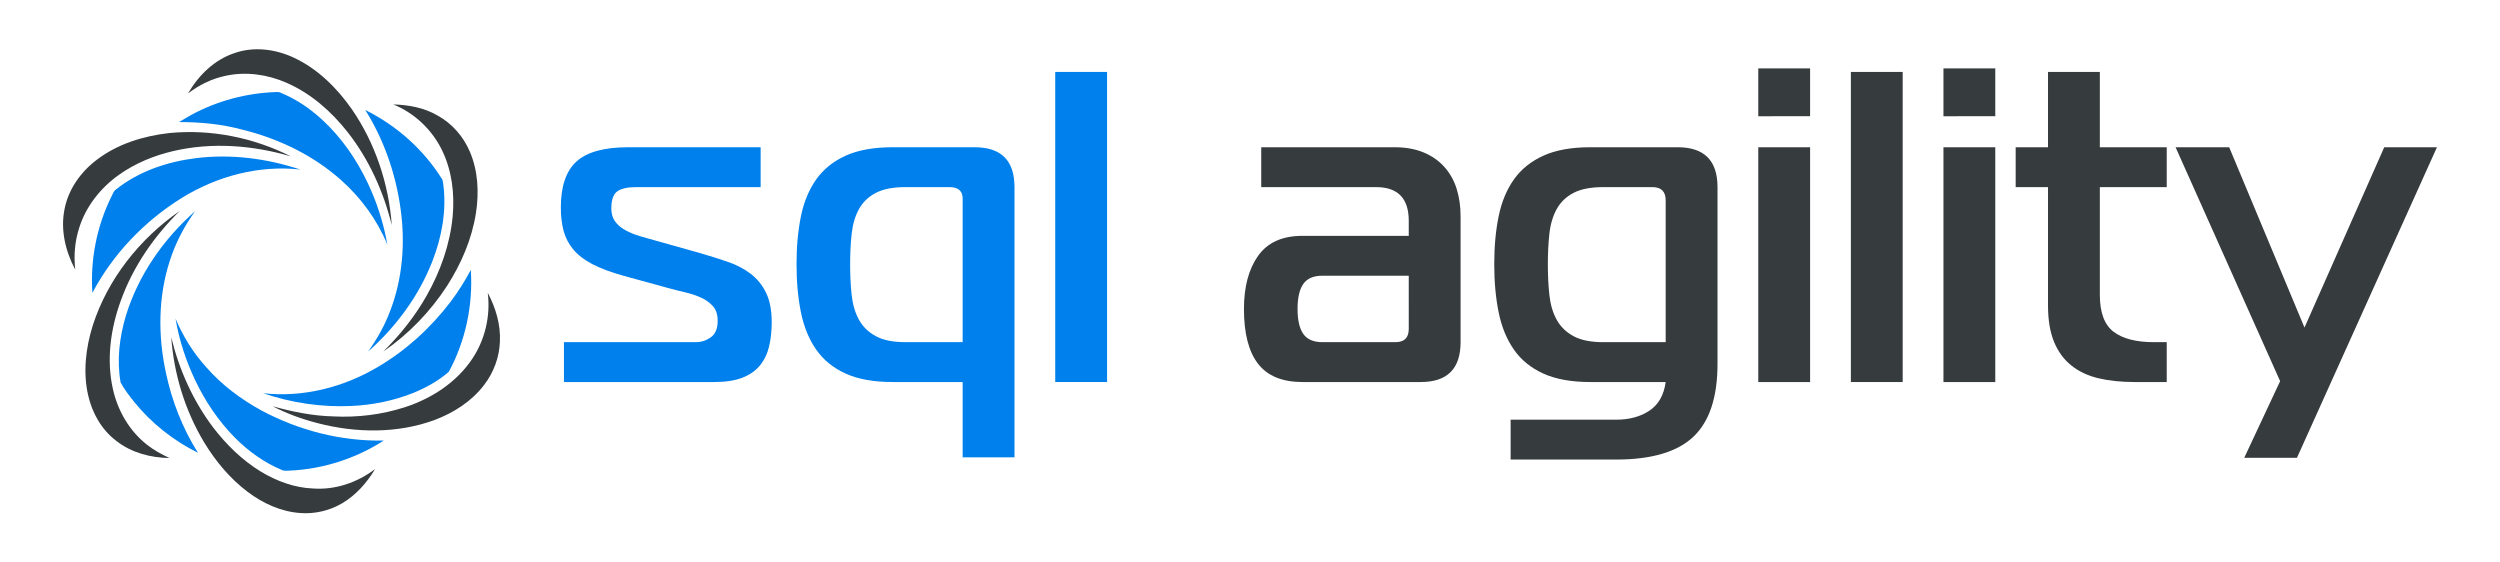
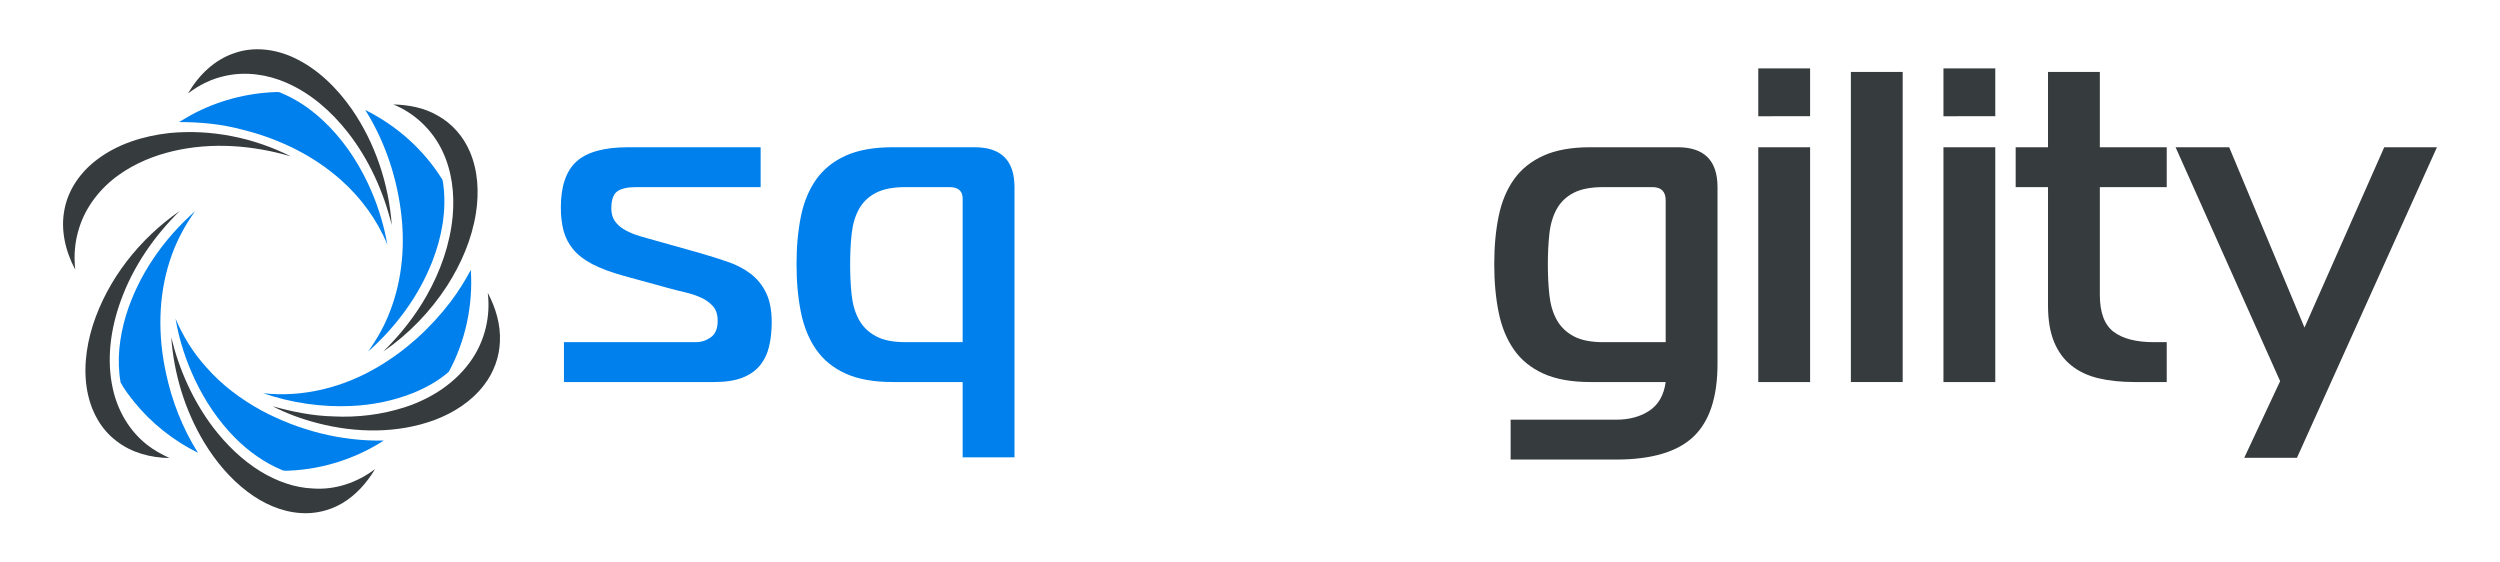
<svg xmlns="http://www.w3.org/2000/svg" version="1.1" id="Layer_1" x="0px" y="0px" width="600px" height="135px" viewBox="0 0 600 135" enable-background="new 0 0 600 135" xml:space="preserve">
  <g>
    <g>
      <path fill="#0080ED" d="M135.349,82.119h31.684c1.276,0,2.462-0.389,3.562-1.169c1.098-0.779,1.648-2.09,1.648-3.934    c0-1.489-0.373-2.658-1.117-3.509s-1.701-1.542-2.871-2.073s-2.445-0.957-3.828-1.276c-1.382-0.318-2.711-0.654-3.987-1.01    l-10.845-2.977c-3.049-0.851-5.547-1.789-7.496-2.817c-1.951-1.027-3.474-2.215-4.572-3.562c-1.1-1.346-1.86-2.834-2.286-4.465    c-0.425-1.63-0.638-3.472-0.638-5.529c0-5.104,1.258-8.788,3.774-11.058c2.515-2.268,6.646-3.402,12.387-3.402h31.79v9.569    h-29.876c-2.057,0-3.562,0.337-4.519,1.01c-0.957,0.675-1.436,2.039-1.436,4.093c0,1.207,0.266,2.198,0.798,2.977    c0.531,0.781,1.223,1.436,2.073,1.967c0.851,0.531,1.789,0.975,2.817,1.329c1.027,0.355,2.073,0.674,3.136,0.957l12.121,3.402    c2.48,0.709,4.801,1.436,6.964,2.18c2.161,0.744,4.022,1.719,5.582,2.924c1.558,1.206,2.781,2.729,3.668,4.572    c0.885,1.844,1.329,4.183,1.329,7.017c0,2.127-0.213,4.077-0.638,5.848c-0.425,1.772-1.169,3.296-2.233,4.572    c-1.063,1.275-2.482,2.251-4.252,2.924c-1.773,0.674-4.005,1.01-6.698,1.01h-36.043V82.119z" />
      <path fill="#0080ED" d="M233.909,35.339c6.379,0,9.569,3.189,9.569,9.569v64.855h-12.44V91.688h-16.799    c-4.537,0-8.293-0.673-11.27-2.021c-2.977-1.346-5.334-3.259-7.07-5.741c-1.738-2.48-2.96-5.457-3.668-8.931    c-0.709-3.472-1.063-7.336-1.063-11.588c0-4.253,0.354-8.097,1.063-11.536c0.708-3.437,1.93-6.379,3.668-8.825    c1.736-2.445,4.093-4.341,7.07-5.688c2.977-1.346,6.733-2.02,11.27-2.02H233.909z M231.038,47.672    c0-1.842-1.063-2.764-3.189-2.764h-10.526c-2.977,0-5.353,0.462-7.124,1.382c-1.772,0.922-3.12,2.216-4.04,3.881    c-0.922,1.667-1.507,3.633-1.754,5.901c-0.25,2.27-0.372,4.715-0.372,7.336c0,2.694,0.123,5.174,0.372,7.442    c0.248,2.27,0.832,4.236,1.754,5.9c0.92,1.667,2.268,2.978,4.04,3.935c1.771,0.956,4.146,1.435,7.124,1.435h13.715V47.672z" />
-       <path fill="#0080ED" d="M253.258,17.264h12.44v74.424h-12.44V17.264z" />
-       <path fill="#363B3E" d="M334.699,35.339c2.621,0,4.926,0.408,6.91,1.223c1.984,0.815,3.65,1.967,4.998,3.455    c1.346,1.489,2.34,3.243,2.977,5.263c0.639,2.02,0.957,4.236,0.957,6.645v30.194c0,6.38-3.189,9.569-9.568,9.569h-28.389    c-4.82,0-8.363-1.452-10.632-4.359c-2.269-2.905-3.402-7.3-3.402-13.184c0-5.315,1.133-9.568,3.402-12.758    c2.269-3.189,5.812-4.784,10.632-4.784h25.518v-3.615c0-5.386-2.623-8.08-7.867-8.08h-27.538v-9.569H334.699z M317.369,66.172    c-2.127,0-3.652,0.656-4.572,1.967c-0.922,1.313-1.383,3.314-1.383,6.007c0,2.694,0.461,4.696,1.383,6.007    c0.92,1.313,2.445,1.967,4.572,1.967h17.543c2.127,0,3.189-1.063,3.189-3.189V66.172H317.369z" />
      <path fill="#363B3E" d="M381.691,91.688c-4.537,0-8.293-0.673-11.27-2.021c-2.977-1.346-5.334-3.259-7.07-5.741    c-1.738-2.48-2.961-5.457-3.668-8.931c-0.709-3.472-1.064-7.336-1.064-11.588c0-4.253,0.355-8.097,1.064-11.536    c0.707-3.437,1.93-6.379,3.668-8.825c1.736-2.445,4.094-4.341,7.07-5.688c2.977-1.346,6.732-2.02,11.27-2.02h20.945    c6.379,0,9.568,3.189,9.568,9.569v42.421c0,8.009-1.932,13.839-5.793,17.49c-3.865,3.649-10.049,5.476-18.555,5.476h-25.305    v-9.569h25.305c3.189,0,5.865-0.728,8.027-2.18c2.162-1.453,3.457-3.739,3.881-6.857H381.691z M384.775,44.908    c-2.977,0-5.354,0.462-7.125,1.382c-1.771,0.922-3.119,2.216-4.039,3.881c-0.922,1.667-1.508,3.633-1.754,5.901    c-0.25,2.27-0.373,4.715-0.373,7.336c0,2.694,0.123,5.174,0.373,7.442c0.246,2.27,0.832,4.236,1.754,5.9    c0.92,1.667,2.268,2.978,4.039,3.935c1.771,0.956,4.148,1.435,7.125,1.435h14.99V48.097c0-2.126-1.063-3.189-3.189-3.189H384.775z    " />
      <path fill="#363B3E" d="M421.986,27.896V16.414h12.439v11.482H421.986z M421.986,35.339h12.439v56.35h-12.439V35.339z" />
      <path fill="#363B3E" d="M444.207,17.264h12.439v74.424h-12.439V17.264z" />
      <path fill="#363B3E" d="M466.428,27.896V16.414h12.439v11.482H466.428z M466.428,35.339h12.439v56.35h-12.439V35.339z" />
      <path fill="#363B3E" d="M512.254,91.688c-3.189,0-6.061-0.301-8.613-0.903c-2.551-0.602-4.73-1.63-6.537-3.084    c-1.809-1.452-3.191-3.349-4.146-5.688c-0.957-2.34-1.436-5.245-1.436-8.719V44.908h-7.762v-9.569h7.762V17.264h12.439v18.075    h16.055v9.569h-16.055v25.835c0,4.253,1.098,7.213,3.295,8.878c2.197,1.666,5.422,2.498,9.676,2.498h3.084v9.569H512.254z" />
      <path fill="#363B3E" d="M551.271,109.869h-12.652l8.611-18.394l-25.092-56.137h12.865l18.074,43.272l19.139-43.272h12.652    L551.271,109.869z" />
    </g>
    <g>
      <g>
        <path fill="#363B3E" d="M56.314,12.728c4.656-1.632,9.87-0.935,14.271,1.145c5.69,2.665,10.277,7.235,13.852,12.33     c5.634,8.184,8.871,17.937,9.59,27.826c-1.989-8.069-5.486-15.824-10.64-22.375c-3.908-4.949-8.811-9.26-14.636-11.795     c-4.602-2.018-9.834-2.753-14.765-1.631c-3.229,0.691-6.244,2.199-8.86,4.196C47.638,18.08,51.475,14.316,56.314,12.728z" />
        <path fill="#363B3E" d="M94.388,25.064c3.646,0.097,7.368,0.777,10.559,2.621c3.49,1.902,6.26,5.044,7.807,8.696     c1.991,4.624,2.238,9.833,1.472,14.76c-0.975,6.234-3.521,12.14-6.91,17.433c-4.014,6.196-9.242,11.611-15.327,15.795     c4.042-3.999,7.627-8.485,10.424-13.445c3.308-5.838,5.599-12.316,6.23-19.017c0.486-5.338-0.159-10.884-2.508-15.747     C103.762,31.179,99.502,27.137,94.388,25.064z" />
        <path fill="#363B3E" d="M40.583,31.936c10.004-0.986,20.243,1.07,29.201,5.589c-9.139-2.68-18.973-3.448-28.295-1.248     c-4.597,1.079-9.051,2.923-12.915,5.658c-4.437,3.139-7.997,7.632-9.605,12.858c-1.015,3.193-1.296,6.6-0.907,9.922     c-2.354-4.383-3.578-9.539-2.583-14.479c0.904-4.775,3.888-8.967,7.721-11.868C28.192,34.546,34.397,32.636,40.583,31.936z" />
        <path fill="#363B3E" d="M22.261,78.123c3.585-11.176,11.276-20.83,20.87-27.487c-6.144,6.052-11.183,13.329-14.119,21.47     c-2.471,6.76-3.512,14.229-1.903,21.317c1.146,5.138,3.936,9.957,8.084,13.244c1.662,1.345,3.554,2.365,5.488,3.255     c-4.524-0.046-9.165-1.277-12.765-4.104c-3.51-2.641-5.798-6.68-6.755-10.927C19.884,89.341,20.578,83.51,22.261,78.123z" />
        <path fill="#363B3E" d="M117.06,70.275c1.902,3.571,3.108,7.597,2.92,11.671c-0.124,3.771-1.494,7.463-3.796,10.444     c-2.982,3.929-7.284,6.67-11.852,8.397c-8.965,3.306-18.927,3.153-28.097,0.772c-3.732-0.963-7.385-2.276-10.807-4.058     c4.738,1.32,9.603,2.314,14.534,2.436c5.79,0.299,11.644-0.411,17.165-2.191c6.386-2.062,12.387-5.921,16.165-11.557     C116.414,81.563,117.758,75.808,117.06,70.275z" />
        <path fill="#363B3E" d="M48.962,106.109c-4.562-7.607-7.227-16.325-7.862-25.163c1.892,7.779,5.222,15.252,10.061,21.648     c3.178,4.134,6.965,7.869,11.437,10.589c3.792,2.29,8.094,3.891,12.552,4.056c5.316,0.392,10.659-1.449,14.866-4.667     c-1.956,3.298-4.592,6.264-7.916,8.225c-3.006,1.774-6.555,2.594-10.034,2.331c-4.605-0.314-8.958-2.314-12.609-5.07     C55.188,114.846,51.713,110.666,48.962,106.109z" />
      </g>
      <g>
        <path fill="#0080ED" d="M45.875,27.594c6.261-3.408,13.335-5.276,20.455-5.507c0.321-0.027,0.648,0.002,0.948,0.139     c3.71,1.509,7.088,3.771,10.021,6.491c4.609,4.236,8.238,9.471,10.915,15.113c2.238,4.701,3.85,9.705,4.742,14.836     c-2.462-5.946-6.361-11.256-11.174-15.514c-6.721-5.97-15.065-9.947-23.762-12.072c-4.908-1.32-10.006-1.791-15.076-1.782     C43.939,28.763,44.885,28.14,45.875,27.594z" />
        <path fill="#0080ED" d="M87.664,26.404c7.517,3.716,14.028,9.502,18.458,16.636c0.188,0.381,0.189,0.819,0.264,1.23     c0.821,6.219-0.341,12.563-2.592,18.371c-3.257,8.377-8.737,15.806-15.457,21.736c2.117-2.964,3.939-6.149,5.227-9.563     c3.074-7.842,3.74-16.504,2.558-24.807C94.958,41.671,92.15,33.538,87.664,26.404z" />
-         <path fill="#0080ED" d="M47.189,37.935c8.366-1.006,16.906,0.099,24.881,2.757c-9.924-1.122-20.041,1.604-28.478,6.829     c-8.936,5.561-16.488,13.436-21.416,22.757c-0.539-7.923,1.043-15.979,4.562-23.101c0.326-0.609,0.524-1.339,1.136-1.738     C33.369,41.06,40.275,38.775,47.189,37.935z" />
        <path fill="#0080ED" d="M30.214,75.757c2.981-9.726,9.015-18.369,16.611-25.07c-2.636,3.648-4.735,7.689-6.095,11.985     c-2.791,8.616-2.823,17.96-0.916,26.765c1.431,6.792,3.999,13.361,7.7,19.238c-5.898-2.926-11.175-7.103-15.321-12.225     c-1.162-1.487-2.364-2.983-3.246-4.651C27.989,86.455,28.674,80.927,30.214,75.757z" />
        <path fill="#0080ED" d="M108.116,72.452c1.828-2.425,3.465-4.992,4.878-7.68c0.557,8.428-1.25,17.021-5.273,24.454     c-2.504,2.19-5.471,3.812-8.536,5.081c-4.711,1.871-9.747,2.89-14.805,3.127c-7.187,0.339-14.44-0.733-21.247-3.063     c9.473,1.071,19.143-1.367,27.32-6.168C97.32,84.211,103.307,78.761,108.116,72.452z" />
        <path fill="#0080ED" d="M46.848,91.262c-2.223-4.688-3.871-9.671-4.72-14.794c1.797,4.281,4.293,8.271,7.418,11.707     c3.694,4.238,8.271,7.629,13.176,10.333c8.983,4.805,19.183,7.432,29.384,7.224c-6.632,4.262-14.363,6.788-22.238,7.195     c-0.749,0-1.545,0.2-2.248-0.146c-4.222-1.752-7.995-4.483-11.214-7.708C52.448,101.07,49.259,96.342,46.848,91.262z" />
      </g>
    </g>
  </g>
</svg>